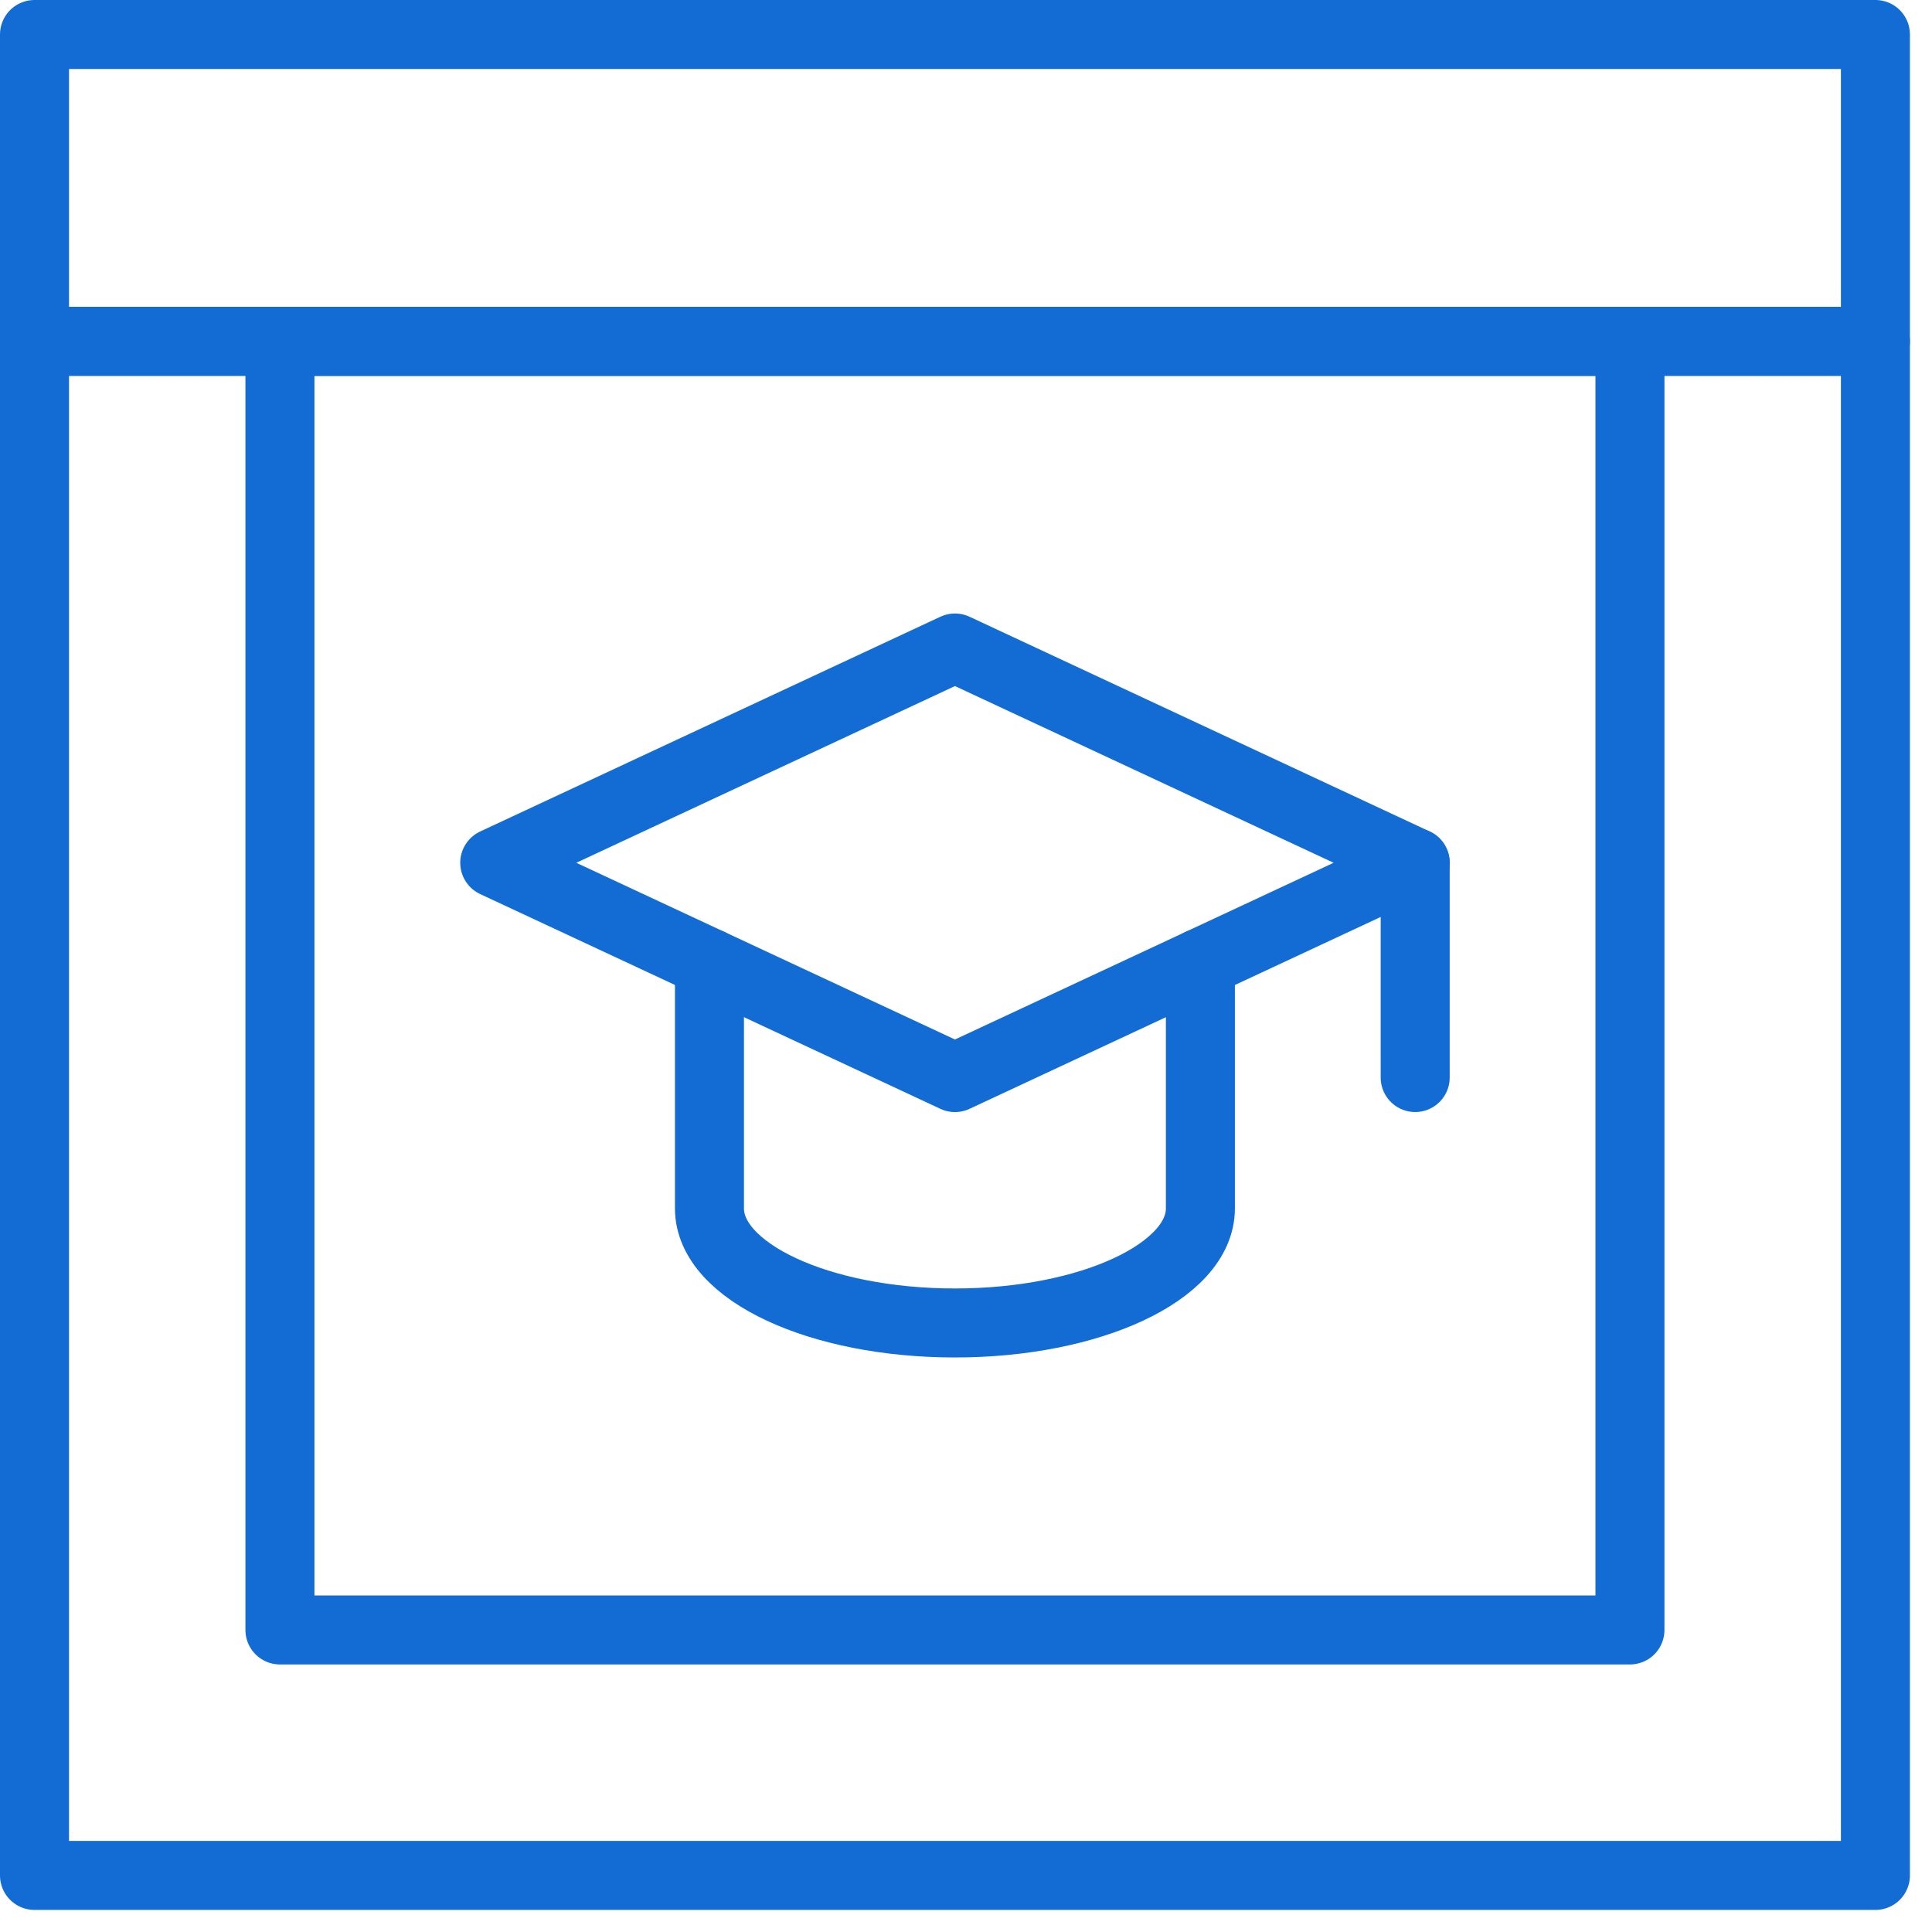
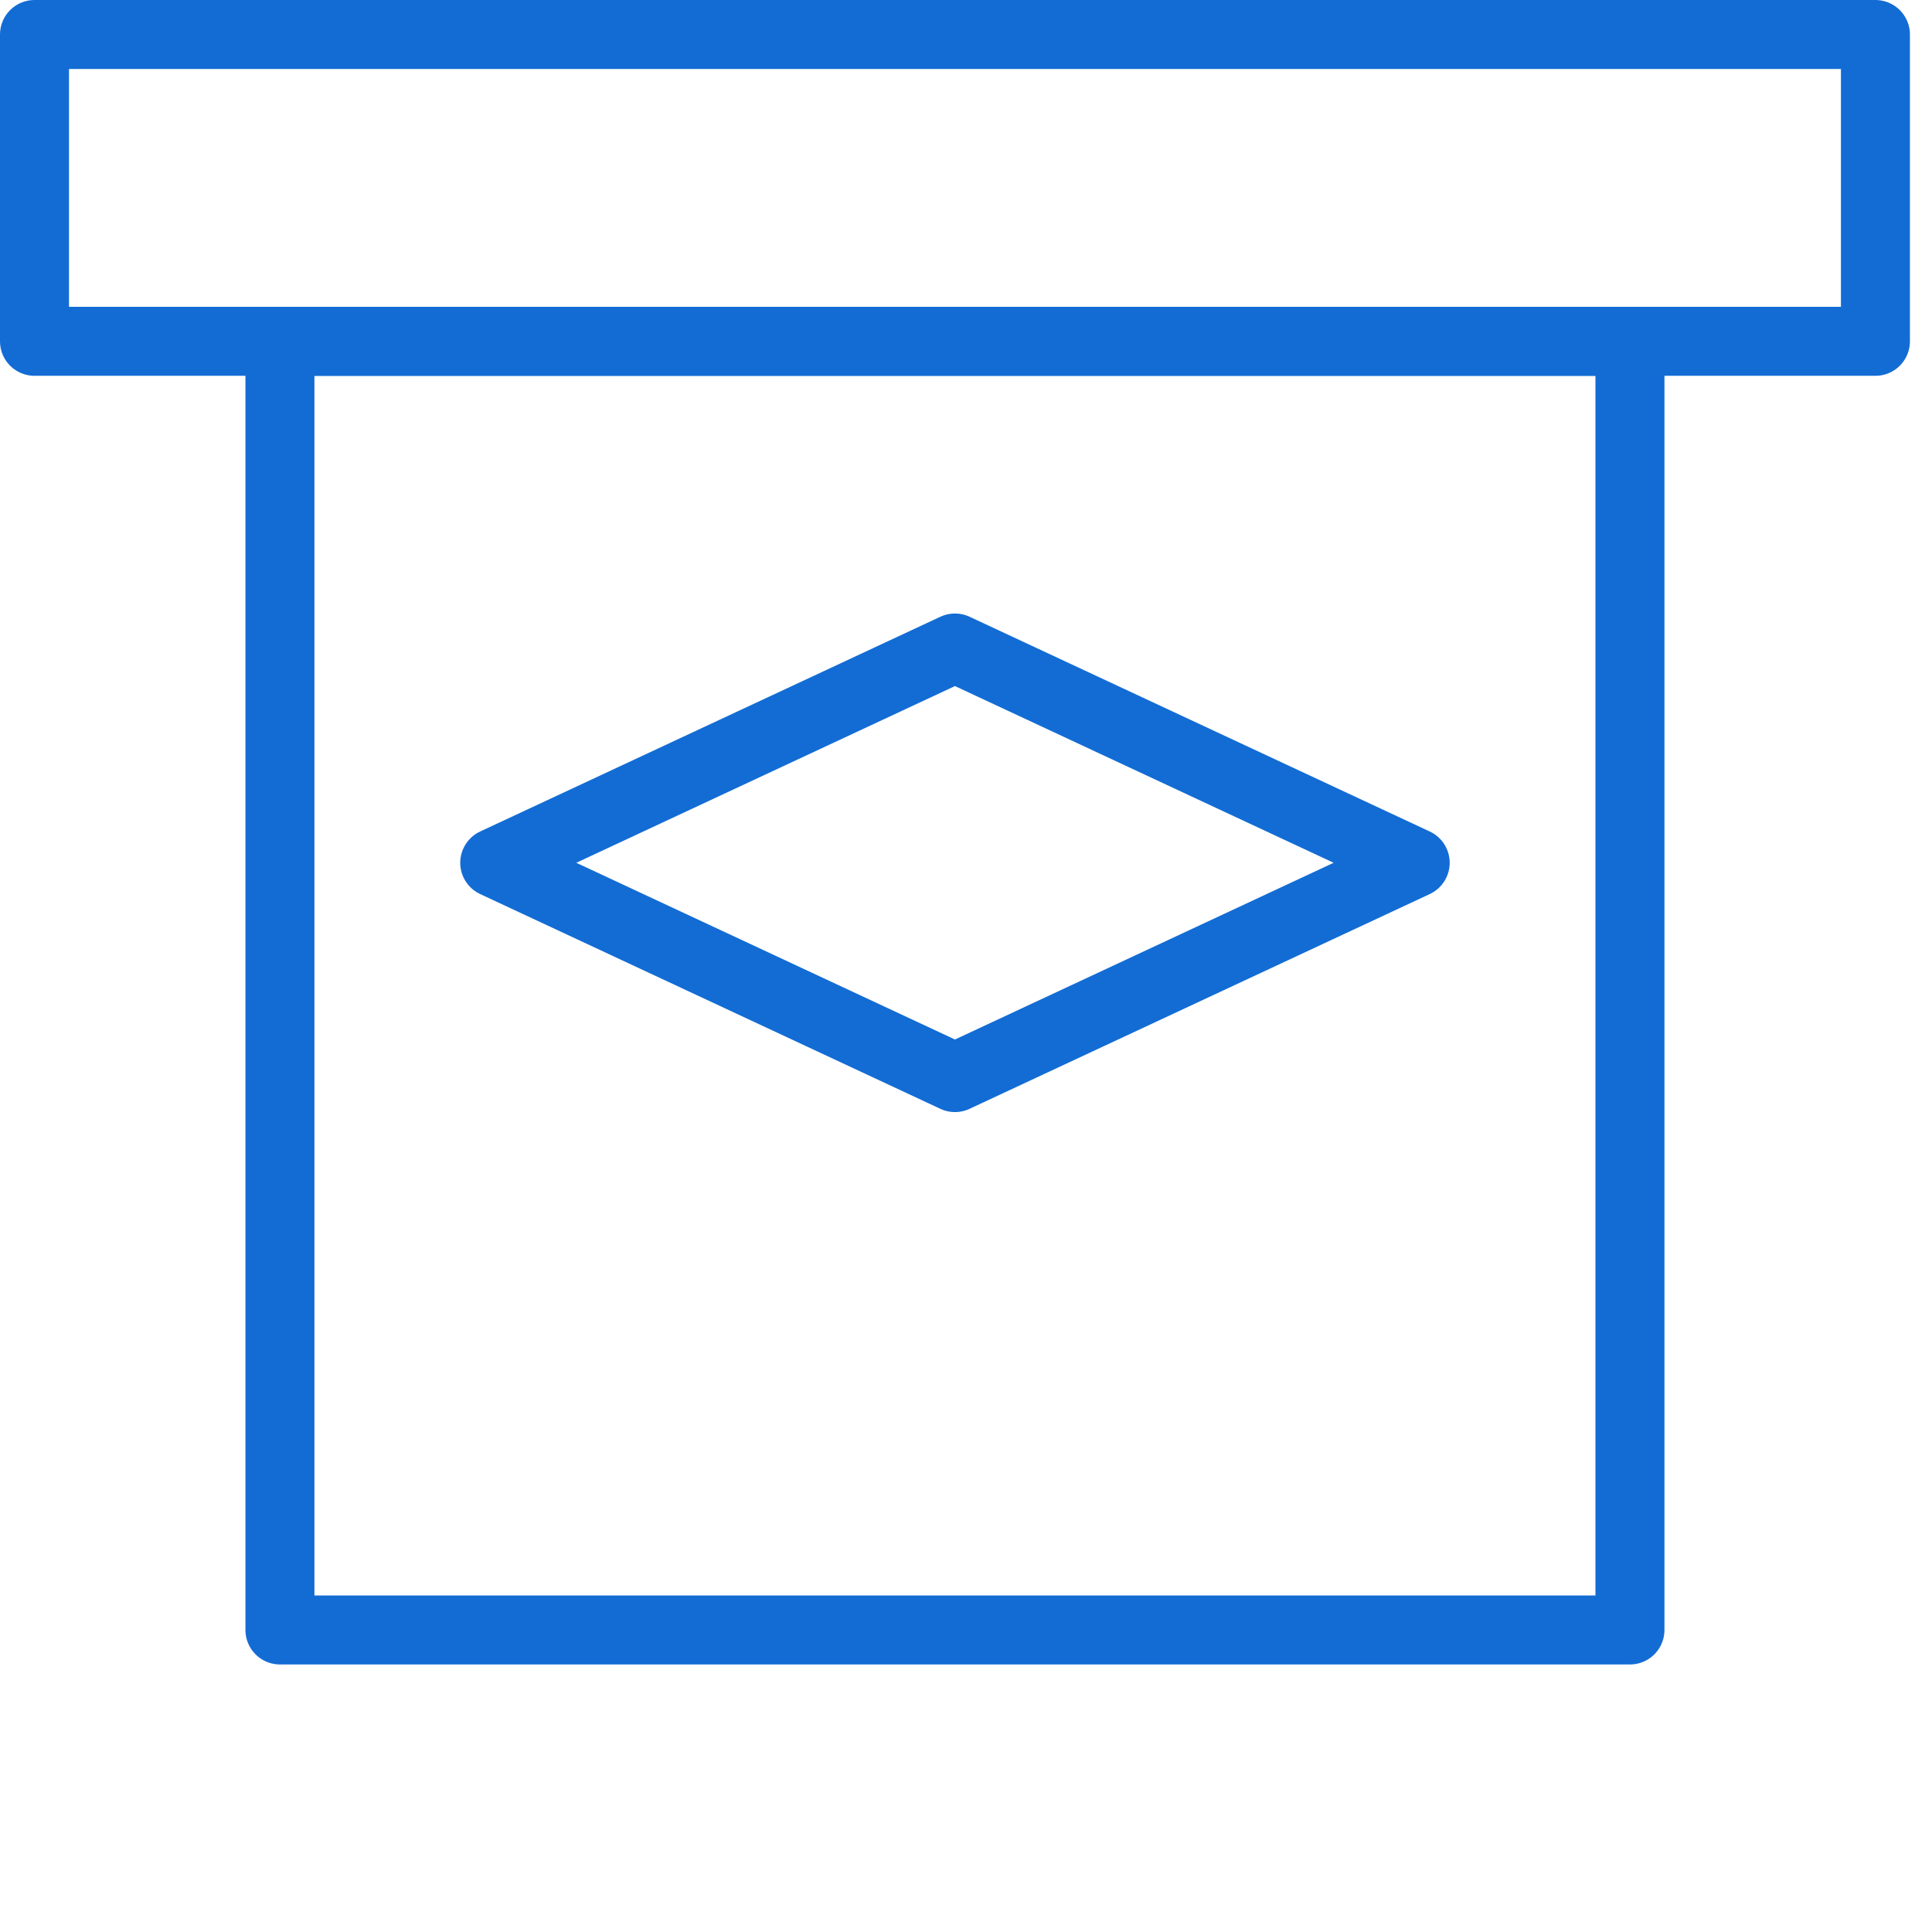
<svg xmlns="http://www.w3.org/2000/svg" width="56" height="56" viewBox="0 0 56 56" fill="none">
  <path d="M54.36 1H1V9.893H54.36V1Z" stroke="#136CD4" stroke-width="2" stroke-miterlimit="10" stroke-linecap="round" stroke-linejoin="round" />
-   <path d="M54.36 9.894H1V54.36H54.36V9.894Z" stroke="#136CD4" stroke-width="2" stroke-miterlimit="10" stroke-linecap="round" stroke-linejoin="round" />
  <path d="M47.245 9.894H8.114V47.245H47.245V9.894Z" stroke="#136CD4" stroke-width="2" stroke-miterlimit="10" stroke-linecap="round" stroke-linejoin="round" />
  <path d="M14.34 25.008L27.68 31.234L41.02 25.008L27.68 18.783L14.34 25.008Z" stroke="#136CD4" stroke-width="2" stroke-miterlimit="10" stroke-linecap="round" stroke-linejoin="round" />
-   <path d="M34.794 27.913V35.028C34.794 36.86 31.606 38.347 27.679 38.347C23.752 38.347 20.564 36.86 20.564 35.028V27.913" stroke="#136CD4" stroke-width="2" stroke-miterlimit="10" stroke-linecap="round" stroke-linejoin="round" />
-   <path d="M41.02 31.233V25.008" stroke="#136CD4" stroke-width="2" stroke-miterlimit="10" stroke-linecap="round" stroke-linejoin="round" />
</svg>